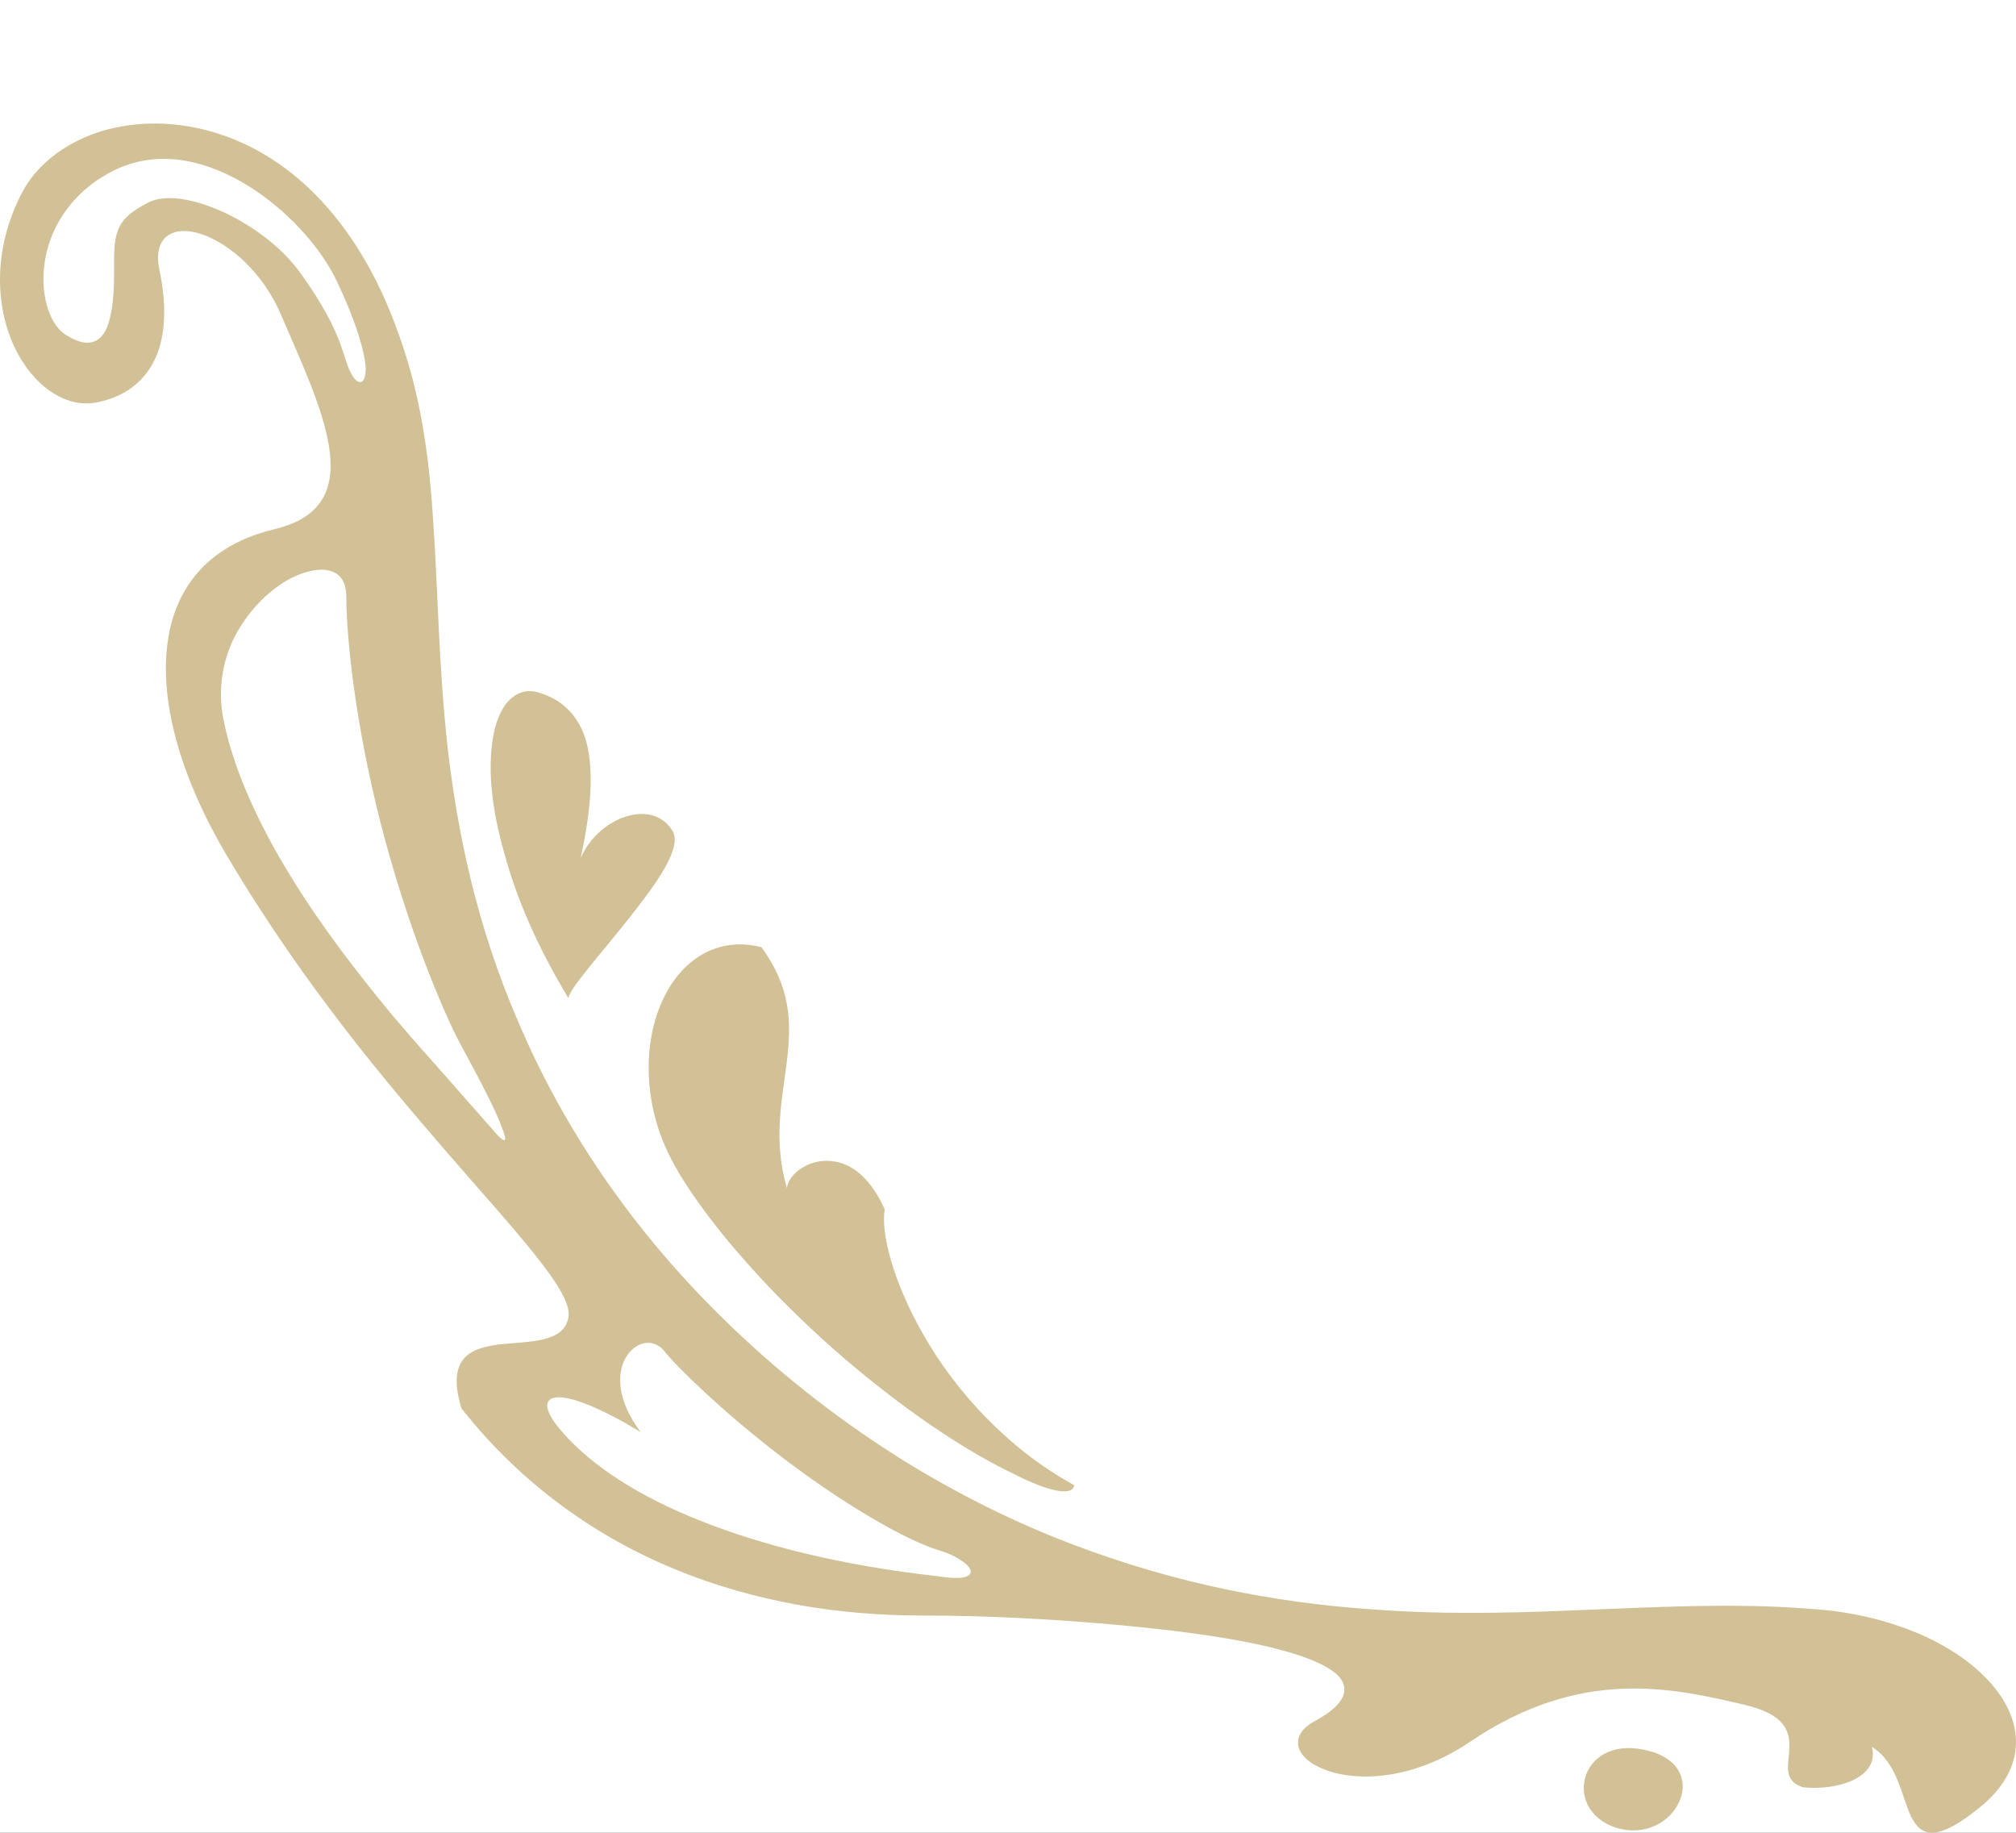
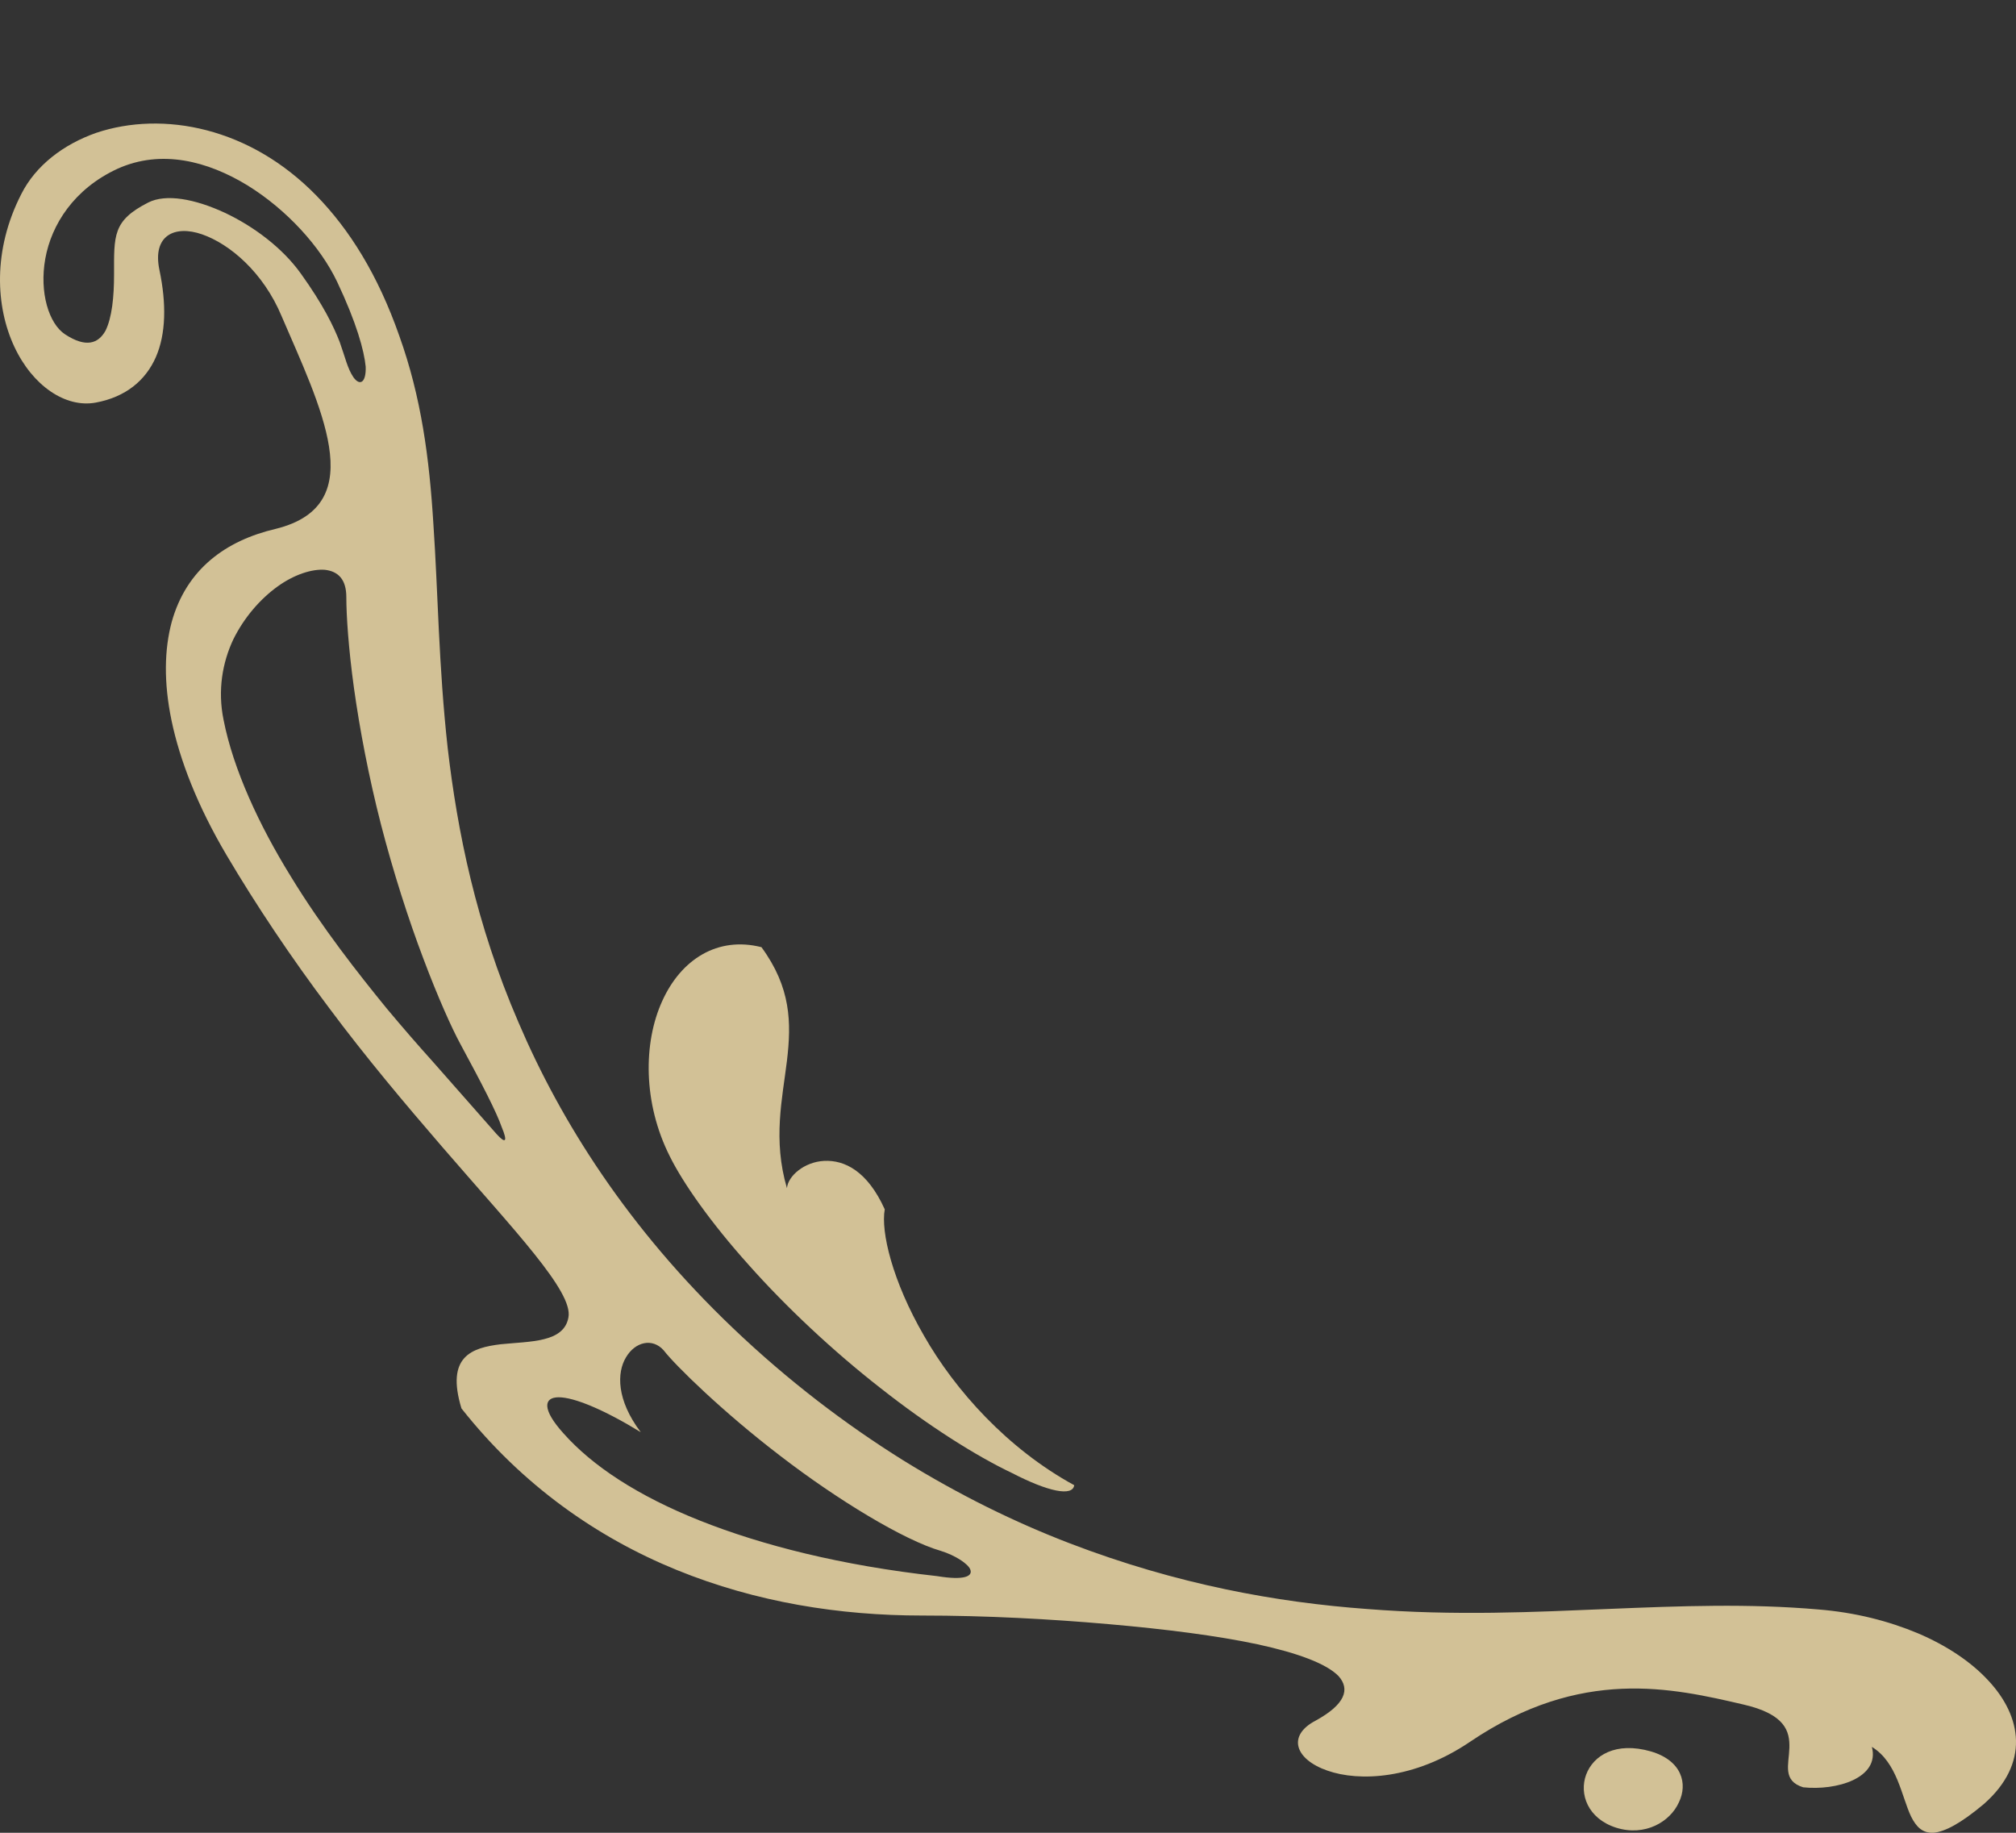
<svg xmlns="http://www.w3.org/2000/svg" width="66" height="60" viewBox="0 0 66 60" fill="none">
  <rect x="0" y="0" width="66" height="60" fill="#333333" stroke="none" />
-   <rect width="66" height="60" transform="matrix(1 0 0 -1 0 60)" fill="white" />
  <path d="M64.951 59.056C64.184 59.701 63.667 59.966 63.3 59.999C62.933 60.016 62.733 59.801 62.566 59.47C62.249 58.808 62.116 57.7 61.282 57.188C61.549 58.213 60.115 58.627 59.031 58.511C58.347 58.296 58.564 57.767 58.581 57.221C58.597 56.675 58.447 56.113 57.063 55.798C55.929 55.534 54.579 55.22 53.094 55.286C51.61 55.352 49.959 55.782 48.125 57.022C46.291 58.263 44.49 58.329 43.456 57.965C42.405 57.601 42.122 56.824 43.072 56.328C44.039 55.798 44.206 55.302 43.823 54.872C43.422 54.459 42.472 54.112 41.171 53.83C39.854 53.549 38.17 53.334 36.285 53.169C34.401 53.004 32.3 52.888 30.182 52.888C27.497 52.888 24.762 52.458 22.161 51.399C19.559 50.341 17.091 48.621 15.107 46.107C14.59 44.404 15.441 44.123 16.391 44.007C17.358 43.908 18.459 43.957 18.609 43.13C18.776 42.287 16.841 40.286 14.473 37.541C13.289 36.168 11.989 34.63 10.771 32.993C9.537 31.355 8.387 29.635 7.419 27.998C6.452 26.361 5.885 24.872 5.618 23.599C5.352 22.326 5.385 21.251 5.618 20.374C6.102 18.621 7.403 17.695 9.02 17.315C10.638 16.918 10.971 15.892 10.771 14.619C10.571 13.345 9.837 11.791 9.22 10.352C8.62 8.913 7.52 7.987 6.619 7.673C5.719 7.359 4.985 7.706 5.218 8.831C5.452 9.939 5.435 10.931 5.102 11.692C4.768 12.452 4.118 12.998 3.134 13.18C2.15 13.362 1.066 12.634 0.466 11.344C-0.135 10.054 -0.251 8.202 0.699 6.35C1.166 5.424 2.067 4.729 3.15 4.349C4.234 3.985 5.502 3.935 6.769 4.266C8.036 4.597 9.27 5.291 10.354 6.399C11.438 7.508 12.372 8.996 13.073 10.997C13.79 12.998 14.056 14.983 14.19 17.182C14.34 19.365 14.357 21.78 14.657 24.492C14.974 27.204 15.574 30.231 16.975 33.472C18.359 36.714 20.56 40.203 23.995 43.478C25.813 45.214 27.697 46.636 29.548 47.794C31.416 48.952 33.25 49.845 35.018 50.523C38.553 51.879 41.822 52.458 44.74 52.673C47.658 52.904 50.243 52.772 52.644 52.673C55.046 52.574 57.247 52.491 59.531 52.689C60.749 52.788 61.833 53.07 62.783 53.467C63.717 53.864 64.517 54.393 65.084 55.005C66.202 56.195 66.452 57.733 64.951 59.056ZM11.038 9.227C10.488 8.07 9.387 6.863 8.103 6.069C6.802 5.275 5.285 4.878 3.851 5.523C2.417 6.184 1.683 7.359 1.483 8.467C1.283 9.575 1.6 10.6 2.133 10.947C2.817 11.394 3.217 11.245 3.451 10.832C3.667 10.402 3.734 9.707 3.734 8.996C3.734 7.706 3.684 7.226 4.851 6.631C5.435 6.333 6.386 6.515 7.353 6.962C8.303 7.408 9.254 8.119 9.854 8.963C10.588 9.988 10.921 10.683 11.121 11.195C11.305 11.708 11.372 12.056 11.572 12.353C11.789 12.651 11.989 12.518 11.972 12.006C11.922 11.477 11.672 10.567 11.038 9.227ZM15.057 34.15C14.79 33.654 14.34 32.662 13.856 31.372C13.373 30.098 12.873 28.544 12.472 26.989C12.072 25.435 11.772 23.847 11.588 22.524C11.405 21.201 11.338 20.126 11.338 19.547C11.338 18.968 11.072 18.704 10.638 18.654C10.221 18.621 9.637 18.803 9.087 19.2C8.537 19.597 8.003 20.192 7.636 20.936C7.286 21.681 7.119 22.59 7.319 23.566C7.636 25.187 8.487 27.022 9.521 28.693C10.538 30.363 11.739 31.884 12.656 33.009C13.223 33.687 13.656 34.183 14.19 34.779L16.258 37.127C16.558 37.458 16.625 37.375 16.424 36.895C16.258 36.416 15.791 35.506 15.057 34.15ZM30.799 50.771C29.598 50.424 27.414 49.101 25.546 47.662C23.662 46.223 22.094 44.685 21.727 44.205C21.36 43.792 20.794 43.924 20.493 44.437C20.193 44.933 20.177 45.826 20.977 46.885C19.76 46.14 18.792 45.743 18.292 45.743C17.792 45.743 17.742 46.14 18.442 46.918C19.393 47.992 20.877 48.968 22.911 49.779C24.946 50.589 27.547 51.251 30.682 51.598C31.583 51.747 31.849 51.598 31.766 51.383C31.7 51.201 31.283 50.92 30.799 50.771Z" fill="#D2C196" />
  <path d="M35.168 48.621C32.984 47.43 31.266 45.512 30.249 43.726C29.215 41.94 28.831 40.319 28.965 39.591C28.398 38.334 27.647 37.971 26.98 38.004C26.33 38.037 25.796 38.5 25.763 38.897C25.296 37.309 25.613 35.969 25.763 34.729C25.913 33.472 25.896 32.331 24.929 31.008C23.495 30.644 22.294 31.405 21.677 32.778C21.061 34.134 21.044 36.102 21.928 37.855C22.361 38.731 23.278 40.038 24.512 41.41C25.73 42.783 27.281 44.238 28.831 45.446C30.382 46.669 31.95 47.662 33.134 48.224C34.318 48.836 35.118 49.001 35.168 48.621Z" fill="#D2C196" />
-   <path d="M18.609 32.678C18.642 32.364 19.66 31.239 20.577 30.082C21.494 28.924 22.361 27.733 22.011 27.188C21.661 26.642 21.061 26.543 20.46 26.741C19.86 26.939 19.276 27.452 19.009 28.097C19.41 26.262 19.426 25.021 19.159 24.161C18.876 23.318 18.309 22.855 17.575 22.656C16.858 22.474 16.158 23.103 16.074 24.756C16.024 25.583 16.141 26.658 16.525 27.981C16.892 29.337 17.542 30.909 18.609 32.678Z" fill="#D2C196" />
  <path d="M54.045 57.336C52.894 57.006 52.161 57.469 51.927 58.097C51.694 58.726 51.977 59.536 52.911 59.834C53.862 60.131 54.679 59.635 54.962 59.007C55.262 58.395 55.062 57.634 54.045 57.336Z" fill="#D2C196" />
</svg>